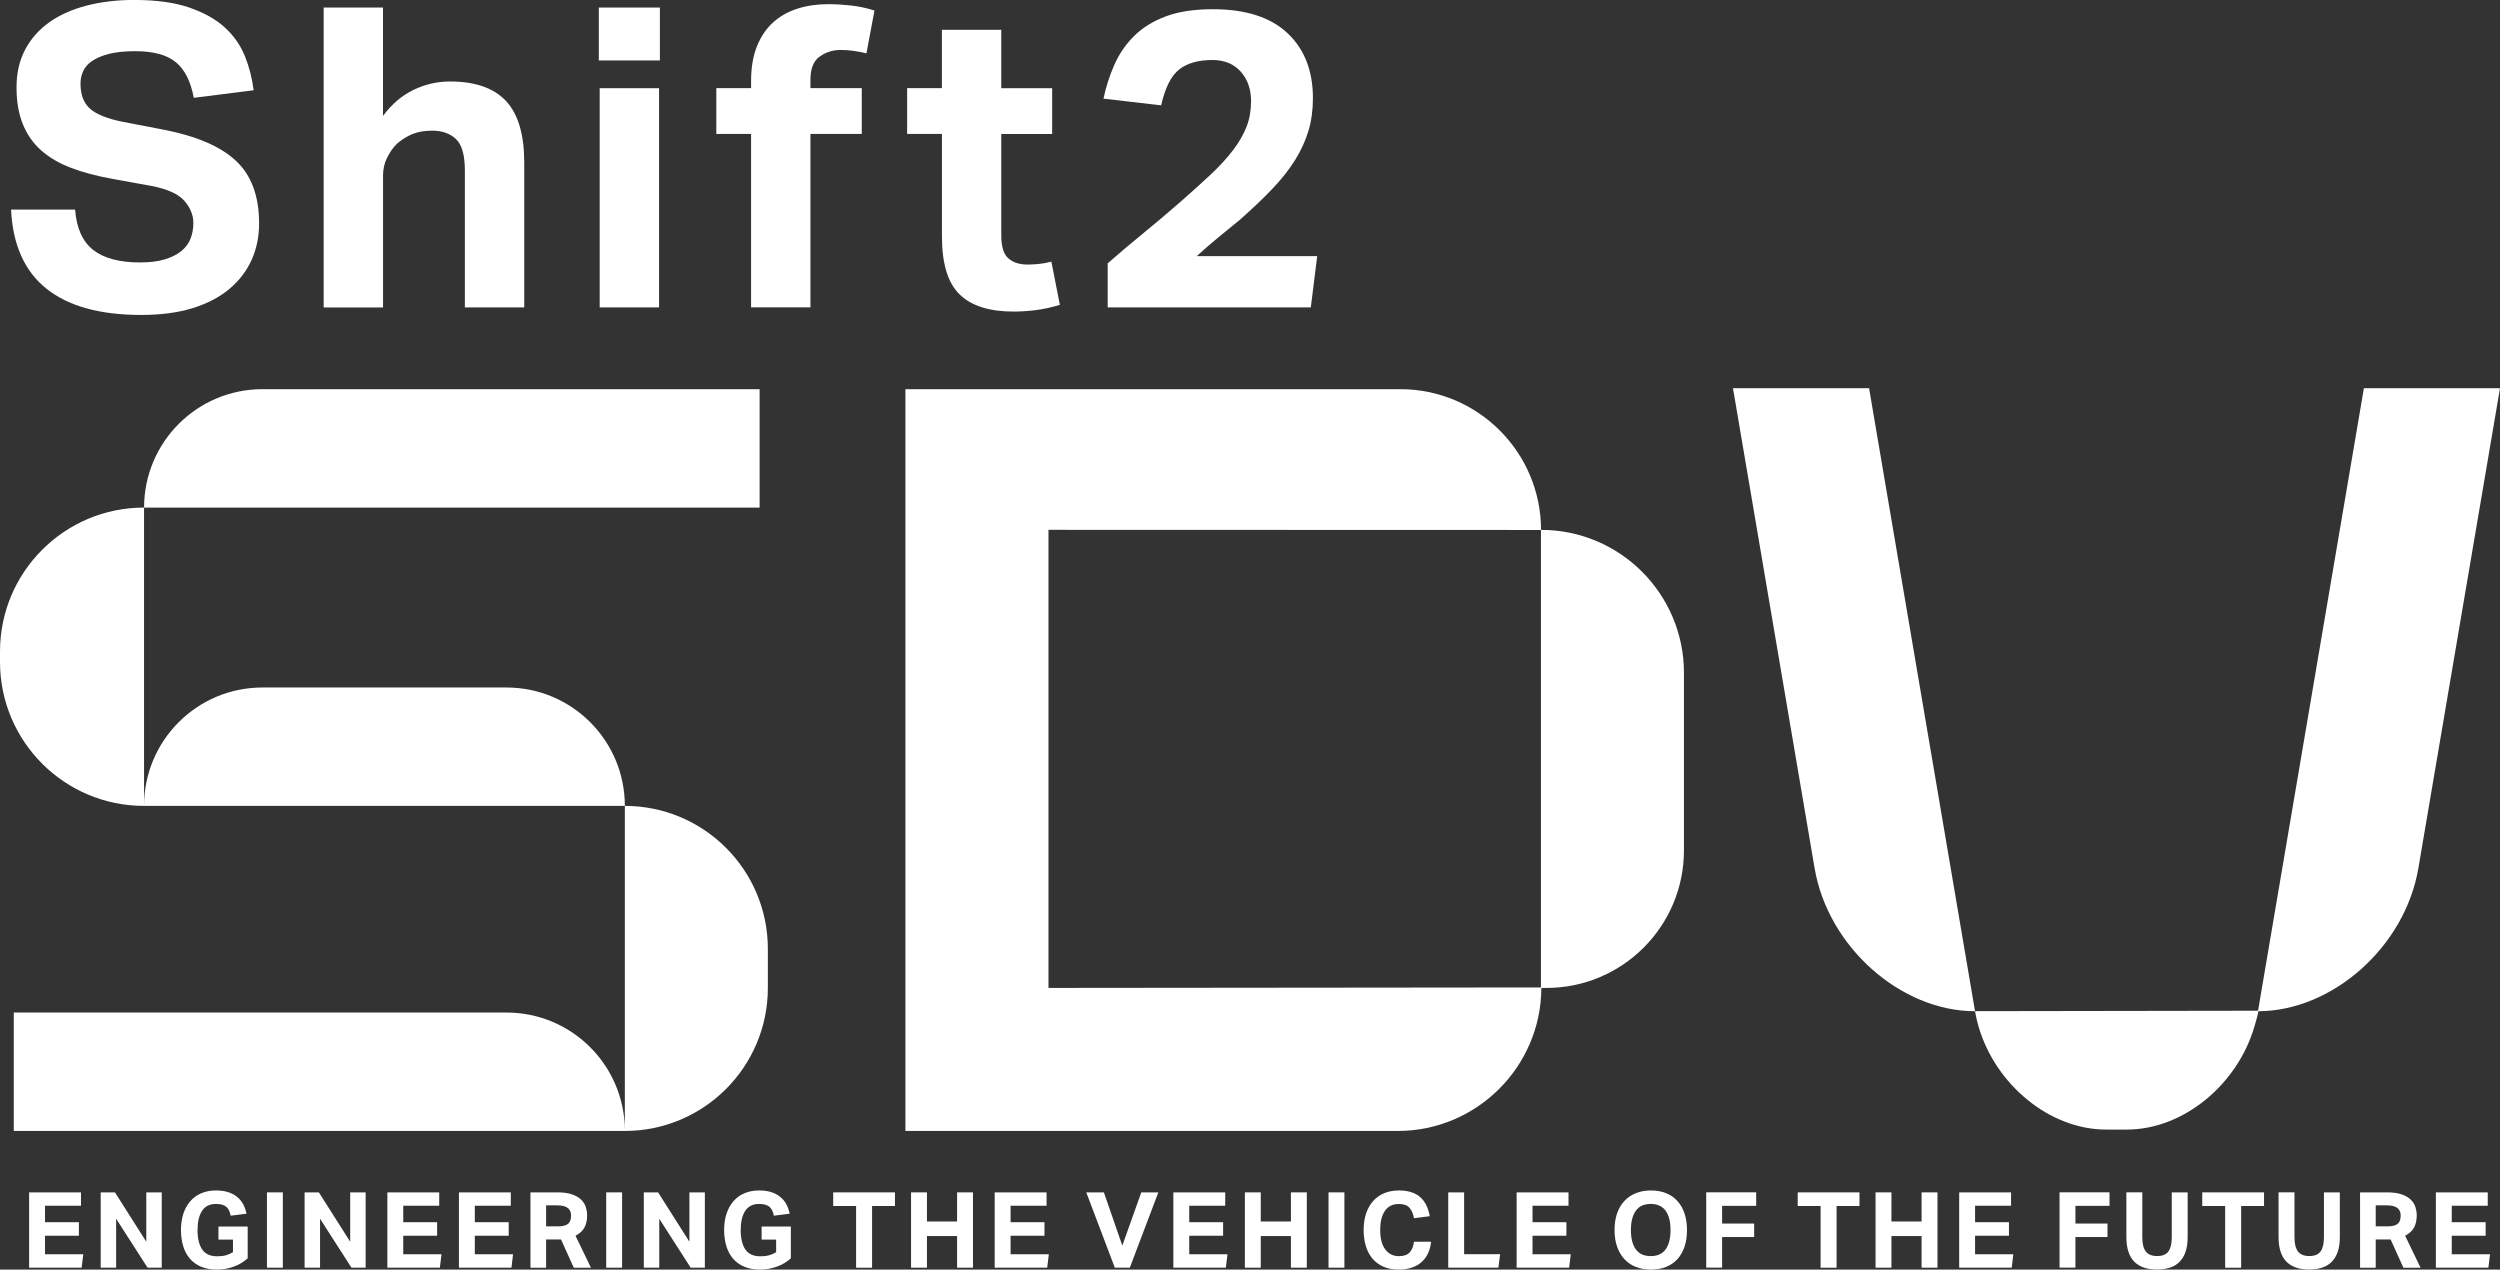
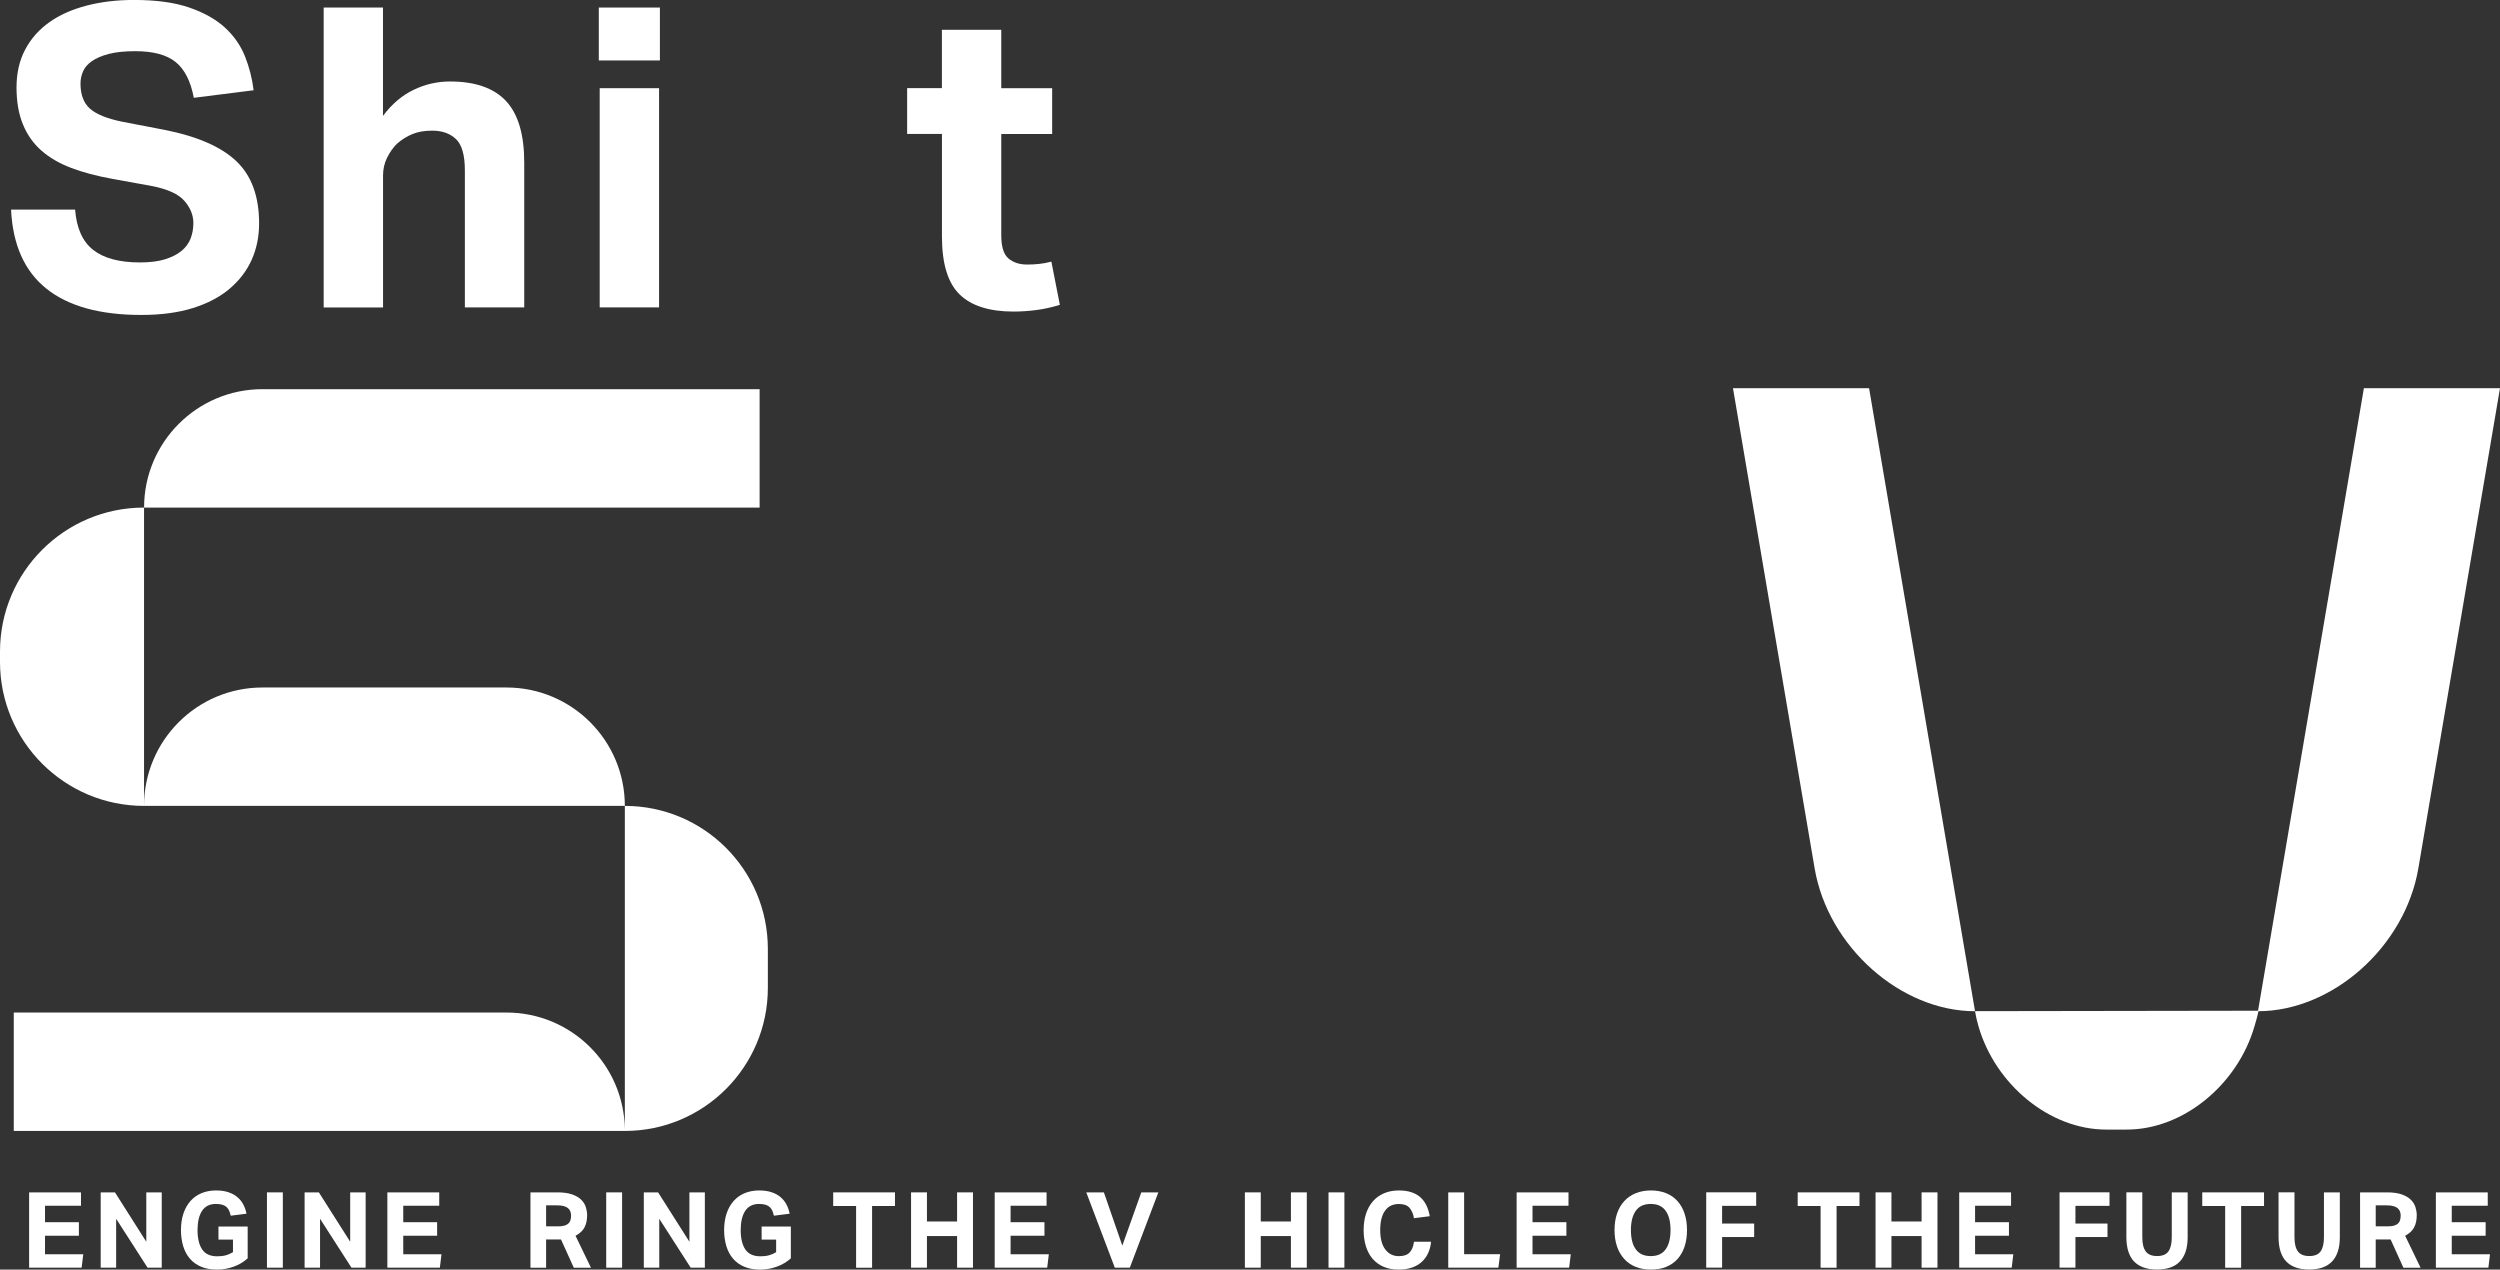
<svg xmlns="http://www.w3.org/2000/svg" id="Layer_1" data-name="Layer 1" viewBox="0 0 509.93 258.96">
  <rect x="0" y="0" width="509.93" height="258.96" fill="#333333" stroke="none" />
  <defs>
    <style>      .cls-1 {        fill: #fff;        stroke-width: 0px;      }    </style>
  </defs>
  <g>
    <path class="cls-1" d="M16.52,243.21v2.73h-7.34v3.36h6.91v2.75h-6.91v3.79h7.8l-.33,2.73H5.94v-15.36h10.58Z" />
    <path class="cls-1" d="M23.45,243.21l6.39,10.07v-10.07h3.15v15.36h-2.89l-6.41-9.98v9.98h-3.15v-15.36h2.91Z" />
    <path class="cls-1" d="M50.52,250.16v6.5c-.8.73-1.75,1.3-2.85,1.7-1.1.4-2.24.6-3.41.6-1.23,0-2.31-.19-3.23-.58-.92-.39-1.68-.93-2.29-1.64-.61-.7-1.06-1.55-1.37-2.55-.3-1-.46-2.1-.46-3.3s.17-2.37.5-3.36.81-1.84,1.42-2.54c.62-.7,1.37-1.24,2.25-1.61s1.87-.56,2.96-.56c1,0,1.86.12,2.57.37.72.24,1.33.58,1.83,1.01.5.43.9.93,1.2,1.51.3.57.51,1.19.64,1.85l-3.22.41c-.09-.39-.19-.73-.32-1.02s-.3-.54-.53-.75-.52-.37-.87-.47-.78-.16-1.3-.16c-1.26,0-2.2.47-2.82,1.4s-.93,2.25-.93,3.94.32,3.02.95,3.95c.63.92,1.65,1.39,3.07,1.39.68,0,1.27-.07,1.77-.21.5-.14.98-.35,1.44-.63v-2.56h-2.96v-2.67h5.95Z" />
    <path class="cls-1" d="M57.69,243.21v15.36h-3.24v-15.36h3.24Z" />
    <path class="cls-1" d="M65.04,243.21l6.39,10.07v-10.07h3.15v15.36h-2.89l-6.41-9.98v9.98h-3.15v-15.36h2.91Z" />
    <path class="cls-1" d="M89.59,243.21v2.73h-7.34v3.36h6.91v2.75h-6.91v3.79h7.8l-.33,2.73h-10.71v-15.36h10.58Z" />
-     <path class="cls-1" d="M104.19,243.21v2.73h-7.34v3.36h6.91v2.75h-6.91v3.79h7.8l-.33,2.73h-10.71v-15.36h10.58Z" />
    <path class="cls-1" d="M113.7,243.21c1.22,0,2.22.14,3.01.42.79.28,1.41.65,1.86,1.1s.76.95.93,1.51c.17.55.26,1.09.26,1.62,0,.99-.18,1.82-.54,2.5s-.97,1.24-1.83,1.7l3.15,6.52h-3.5l-2.61-5.77h-3.04v5.77h-3.19v-15.36h5.5ZM115.18,249.98c.33-.11.6-.26.79-.45s.33-.43.4-.7.11-.57.11-.9c0-.27-.04-.54-.13-.79s-.24-.47-.45-.67c-.21-.19-.5-.34-.87-.45s-.84-.16-1.4-.16h-2.24v4.28h2.52c.51,0,.93-.05,1.26-.16Z" />
    <path class="cls-1" d="M126.89,243.21v15.36h-3.24v-15.36h3.24Z" />
    <path class="cls-1" d="M134.23,243.21l6.39,10.07v-10.07h3.15v15.36h-2.89l-6.41-9.98v9.98h-3.15v-15.36h2.91Z" />
    <path class="cls-1" d="M161.31,250.16v6.5c-.8.73-1.75,1.3-2.85,1.7-1.1.4-2.24.6-3.41.6-1.23,0-2.31-.19-3.23-.58-.92-.39-1.68-.93-2.29-1.64-.61-.7-1.06-1.55-1.37-2.55-.3-1-.46-2.1-.46-3.3s.17-2.37.5-3.36.81-1.84,1.42-2.54c.62-.7,1.37-1.24,2.25-1.61s1.87-.56,2.96-.56c1,0,1.86.12,2.57.37.72.24,1.33.58,1.83,1.01.5.43.9.93,1.2,1.51.3.57.51,1.19.64,1.85l-3.22.41c-.09-.39-.19-.73-.32-1.02s-.3-.54-.53-.75-.52-.37-.87-.47-.78-.16-1.3-.16c-1.26,0-2.2.47-2.82,1.4s-.93,2.25-.93,3.94.32,3.02.95,3.95c.63.92,1.65,1.39,3.07,1.39.68,0,1.27-.07,1.77-.21.5-.14.98-.35,1.44-.63v-2.56h-2.96v-2.67h5.95Z" />
    <path class="cls-1" d="M169.95,245.99v-2.78h12.6v2.78h-4.67v12.59h-3.26v-12.59h-4.67Z" />
    <path class="cls-1" d="M189.07,243.21v5.94h6.15v-5.94h3.24v15.36h-3.24v-6.45h-6.15v6.45h-3.24v-15.36h3.24Z" />
    <path class="cls-1" d="M213.47,243.21v2.73h-7.34v3.36h6.91v2.75h-6.91v3.79h7.8l-.33,2.73h-10.71v-15.36h10.58Z" />
    <path class="cls-1" d="M225.16,243.21l3.76,10.86,3.87-10.86h3.48l-5.82,15.36h-3.06l-5.82-15.36h3.61Z" />
-     <path class="cls-1" d="M249.91,243.21v2.73h-7.34v3.36h6.91v2.75h-6.91v3.79h7.8l-.33,2.73h-10.71v-15.36h10.58Z" />
    <path class="cls-1" d="M257.16,243.21v5.94h6.15v-5.94h3.24v15.36h-3.24v-6.45h-6.15v6.45h-3.24v-15.36h3.24Z" />
    <path class="cls-1" d="M274.22,243.21v15.36h-3.24v-15.36h3.24Z" />
    <path class="cls-1" d="M291.33,255.53c-.31.7-.74,1.3-1.28,1.81-.54.51-1.21.91-2,1.19s-1.71.43-2.75.43c-1.17,0-2.21-.19-3.1-.58-.89-.39-1.64-.93-2.24-1.64-.6-.7-1.05-1.55-1.36-2.55-.3-1-.46-2.1-.46-3.3s.17-2.37.5-3.36c.33-.99.81-1.84,1.43-2.54.62-.7,1.38-1.24,2.26-1.61s1.88-.56,3-.56c.99,0,1.84.12,2.57.37.73.24,1.35.59,1.85,1.05s.9,1.01,1.21,1.66.53,1.37.67,2.17l-3.22.41c-.16-.9-.47-1.61-.92-2.13s-1.18-.77-2.16-.77c-1.25,0-2.19.46-2.84,1.39s-.97,2.23-.97,3.93.34,3.02,1.03,3.94,1.61,1.38,2.77,1.38c1,0,1.73-.25,2.21-.76.47-.51.76-1.24.88-2.18h3.48c-.07.82-.26,1.57-.58,2.27Z" />
    <path class="cls-1" d="M298.64,243.21v12.61h7.34l-.35,2.75h-10.23v-15.36h3.24Z" />
    <path class="cls-1" d="M319.93,243.21v2.73h-7.34v3.36h6.91v2.75h-6.91v3.79h7.8l-.33,2.73h-10.71v-15.36h10.58Z" />
    <path class="cls-1" d="M333.62,258.4c-.91-.37-1.69-.91-2.32-1.61-.64-.7-1.13-1.55-1.47-2.54-.34-.99-.51-2.11-.51-3.36s.17-2.37.51-3.36.83-1.84,1.48-2.54c.64-.7,1.42-1.24,2.34-1.61s1.94-.56,3.09-.56,2.19.19,3.11.56,1.68.91,2.31,1.61c.63.7,1.11,1.55,1.44,2.54s.5,2.11.5,3.36-.16,2.37-.49,3.36c-.33.99-.8,1.84-1.43,2.54-.63.7-1.4,1.24-2.31,1.61s-1.96.56-3.13.56-2.19-.19-3.11-.56ZM339.74,254.83c.67-.92,1-2.23,1-3.94s-.33-3-1-3.93-1.68-1.39-3.04-1.39-2.38.46-3.04,1.39-1,2.23-1,3.93.33,3.02,1,3.94,1.68,1.38,3.04,1.38,2.38-.46,3.04-1.38Z" />
    <path class="cls-1" d="M358.21,243.21v2.75h-6.95v3.61h6.54v2.75h-6.54v6.24h-3.24v-15.36h10.19Z" />
    <path class="cls-1" d="M366.68,245.99v-2.78h12.6v2.78h-4.67v12.59h-3.26v-12.59h-4.67Z" />
    <path class="cls-1" d="M385.8,243.21v5.94h6.15v-5.94h3.24v15.36h-3.24v-6.45h-6.15v6.45h-3.24v-15.36h3.24Z" />
    <path class="cls-1" d="M410.2,243.21v2.73h-7.34v3.36h6.91v2.75h-6.91v3.79h7.8l-.33,2.73h-10.71v-15.36h10.58Z" />
    <path class="cls-1" d="M430.28,243.21v2.75h-6.95v3.61h6.54v2.75h-6.54v6.24h-3.24v-15.36h10.19Z" />
    <path class="cls-1" d="M436.97,243.21v9.14c0,1.31.23,2.27.7,2.9s1.24.95,2.32.95,1.86-.32,2.31-.95.68-1.6.68-2.9v-9.14h3.24v9.14c0,1.16-.14,2.16-.43,2.99s-.7,1.52-1.24,2.05c-.54.54-1.19.93-1.97,1.18s-1.65.38-2.62.38-1.87-.13-2.64-.39-1.43-.66-1.97-1.19-.94-1.23-1.22-2.08c-.28-.85-.41-1.85-.41-3.01v-9.08h3.24Z" />
    <path class="cls-1" d="M449.2,245.99v-2.78h12.6v2.78h-4.67v12.59h-3.26v-12.59h-4.67Z" />
    <path class="cls-1" d="M468.01,243.21v9.14c0,1.31.23,2.27.7,2.9s1.24.95,2.32.95,1.86-.32,2.31-.95.68-1.6.68-2.9v-9.14h3.24v9.14c0,1.16-.14,2.16-.43,2.99s-.7,1.52-1.24,2.05c-.54.54-1.19.93-1.97,1.18s-1.65.38-2.62.38-1.87-.13-2.64-.39-1.43-.66-1.97-1.19-.94-1.23-1.22-2.08c-.28-.85-.41-1.85-.41-3.01v-9.08h3.24Z" />
    <path class="cls-1" d="M486.89,243.21c1.22,0,2.22.14,3.01.42.79.28,1.41.65,1.86,1.1s.76.95.93,1.51c.17.55.26,1.09.26,1.62,0,.99-.18,1.82-.54,2.5s-.97,1.24-1.83,1.7l3.15,6.52h-3.5l-2.61-5.77h-3.04v5.77h-3.19v-15.36h5.5ZM488.37,249.98c.33-.11.6-.26.79-.45s.33-.43.4-.7.11-.57.11-.9c0-.27-.04-.54-.13-.79s-.24-.47-.45-.67c-.21-.19-.5-.34-.87-.45s-.84-.16-1.4-.16h-2.24v4.28h2.52c.51,0,.93-.05,1.26-.16Z" />
    <path class="cls-1" d="M507.43,243.21v2.73h-7.34v3.36h6.91v2.75h-6.91v3.79h7.8l-.33,2.73h-10.71v-15.36h10.58Z" />
  </g>
  <g>
    <path class="cls-1" d="M18.99,50.96c2.16,1.71,5.35,2.57,9.56,2.57,2.02,0,3.72-.21,5.1-.64s2.51-1,3.37-1.71,1.48-1.56,1.86-2.53c.37-.97.56-2.03.56-3.17,0-1.6-.61-3.1-1.82-4.5-1.21-1.4-3.43-2.41-6.66-3.04l-8.04-1.46c-3.17-.57-5.97-1.31-8.39-2.23-2.42-.91-4.45-2.1-6.1-3.55s-2.9-3.24-3.76-5.35c-.87-2.11-1.3-4.62-1.3-7.54s.59-5.48,1.77-7.71c1.18-2.23,2.83-4.08,4.93-5.57,2.1-1.49,4.63-2.61,7.57-3.38,2.94-.77,6.17-1.16,9.69-1.16,4.5,0,8.25.51,11.25,1.54s5.42,2.38,7.27,4.07,3.21,3.64,4.11,5.87c.89,2.23,1.48,4.54,1.77,6.94l-12.2,1.54c-.63-3.37-1.86-5.79-3.68-7.28-1.82-1.48-4.57-2.23-8.26-2.23-2.19,0-3.99.19-5.41.56-1.41.37-2.55.86-3.42,1.46s-1.47,1.3-1.82,2.1c-.35.8-.52,1.63-.52,2.48,0,2.28.65,4,1.95,5.14,1.3,1.14,3.5,2.03,6.62,2.66l8.48,1.63c6.69,1.31,11.59,3.44,14.71,6.38,3.11,2.94,4.67,7.18,4.67,12.72,0,2.68-.5,5.15-1.51,7.41-1.01,2.25-2.51,4.22-4.5,5.91s-4.48,3-7.48,3.94c-3,.94-6.52,1.41-10.55,1.41-8.42,0-14.86-1.78-19.33-5.35-4.47-3.57-6.88-8.95-7.22-16.14h13.06c.29,3.77,1.51,6.51,3.68,8.22Z" />
    <path class="cls-1" d="M78.12,1.54v22.1c1.79-2.4,3.86-4.17,6.23-5.31,2.36-1.14,4.84-1.71,7.44-1.71,5.13,0,8.94,1.33,11.42,3.98,2.48,2.66,3.72,6.84,3.72,12.55v29.55h-12.11v-27.92c0-3.14-.61-5.28-1.82-6.42-1.21-1.14-2.83-1.71-4.84-1.71-1.56,0-2.9.23-4.02.69-1.12.46-2.18,1.11-3.16,1.97-.81.8-1.48,1.76-2.03,2.87s-.82,2.33-.82,3.64v26.89h-12.11V1.54h12.11Z" />
    <path class="cls-1" d="M134.6,1.54v10.79h-12.46V1.54h12.46ZM134.43,17.99v44.71h-12.11V17.99h12.11Z" />
-     <path class="cls-1" d="M146.11,27.32v-9.34h7.09v-1.46c0-2.74.4-5.11,1.21-7.11.81-2,1.92-3.63,3.33-4.88,1.41-1.26,3.07-2.18,4.97-2.78s3.98-.9,6.23-.9c1.44,0,2.96.09,4.54.26,1.59.17,3.21.51,4.89,1.03l-1.64,8.74c-1.85-.46-3.6-.69-5.28-.69-1.56,0-2.97.44-4.24,1.33-1.27.89-1.9,2.47-1.9,4.75v1.71h10.47v9.34h-10.47v35.37h-12.11V27.32h-7.09Z" />
    <path class="cls-1" d="M185.03,27.32v-9.34h7.09V6.08h12.11v11.91h10.38v9.34h-10.38v20.64c0,2.34.49,3.93,1.47,4.75.98.83,2.25,1.24,3.81,1.24.81,0,1.63-.04,2.47-.13.84-.09,1.66-.24,2.47-.47l1.73,8.82c-1.67.51-3.3.87-4.89,1.07-1.59.2-3.1.3-4.54.3-4.96,0-8.64-1.17-11.03-3.51-2.39-2.34-3.59-6.28-3.59-11.82v-20.9h-7.09Z" />
-     <path class="cls-1" d="M233.3,47.49c2.42-1.97,4.87-4.04,7.35-6.21,2.42-2.11,4.54-4.03,6.36-5.74,1.82-1.71,3.33-3.37,4.54-4.97,1.21-1.6,2.12-3.18,2.72-4.75.61-1.57.91-3.3.91-5.18,0-2.46-.71-4.47-2.12-6.04-1.41-1.57-3.33-2.36-5.75-2.36-2.88,0-5.15.64-6.79,1.93-1.64,1.29-2.87,3.73-3.68,7.32l-11.76-1.37c.52-2.46,1.27-4.78,2.25-6.98.98-2.2,2.32-4.14,4.02-5.82,1.7-1.68,3.85-3.01,6.44-3.98,2.6-.97,5.8-1.46,9.6-1.46,6.69,0,11.76,1.63,15.22,4.88,3.46,3.25,5.19,7.68,5.19,13.28,0,2.4-.3,4.61-.91,6.64-.61,2.03-1.51,4.01-2.72,5.95s-2.75,3.9-4.63,5.87-4.11,4.1-6.7,6.38c-1.38,1.14-2.78,2.28-4.2,3.43-1.41,1.14-2.93,2.46-4.54,3.94h24.57l-1.3,10.45h-41.43v-8.99c2.48-2.17,4.93-4.24,7.35-6.21Z" />
  </g>
  <path class="cls-1" d="M29.38,103.53v60.85c-16.23,0-29.38-13.16-29.38-29.38v-2.09c0-16.23,13.16-29.38,29.38-29.38ZM127.44,164.38c16.12,0,29.18,13.06,29.18,29.17v7.96c0,16.1-13.06,29.17-29.17,29.17H2.81v-24.15h100.5c13.26,0,24.02,10.69,24.14,23.92v-66.08h0ZM127.45,164.38H29.38c0-13.33,10.81-24.15,24.15-24.15h49.77c13.34,0,24.15,10.81,24.15,24.15ZM154.94,103.53H29.39c0-13.33,10.81-24.15,24.14-24.15h101.41v24.15Z" />
-   <path class="cls-1" d="M343.48,137.25v36.19c0,15.51-12.57,28.07-28.06,28.07h-1.03c-.05,16.07-13.18,29.17-29.26,29.17h-100.45V79.38h100.93c15.84,0,28.7,12.86,28.72,28.7,16.1,0,29.15,13.07,29.15,29.17ZM314.31,108.1l-100.45-.03v93.44l100.45-.1v-93.31Z" />
  <path class="cls-1" d="M509.93,79.18l-16.65,97.91c-2.73,16.08-17.56,29.12-32.63,29.17-.18,1-.51,2.09-.79,3.05-3.43,11.89-14.51,21.09-26.04,21.09h-4.24c-11.53,0-22.61-9.2-26.03-21.09-.29-1-.53-2.02-.7-3.05-15.1,0-29.98-13.07-32.72-29.17l-16.65-97.91h27.76l21.61,127.07,57.73-.09,21.59-126.98h27.76Z" />
</svg>